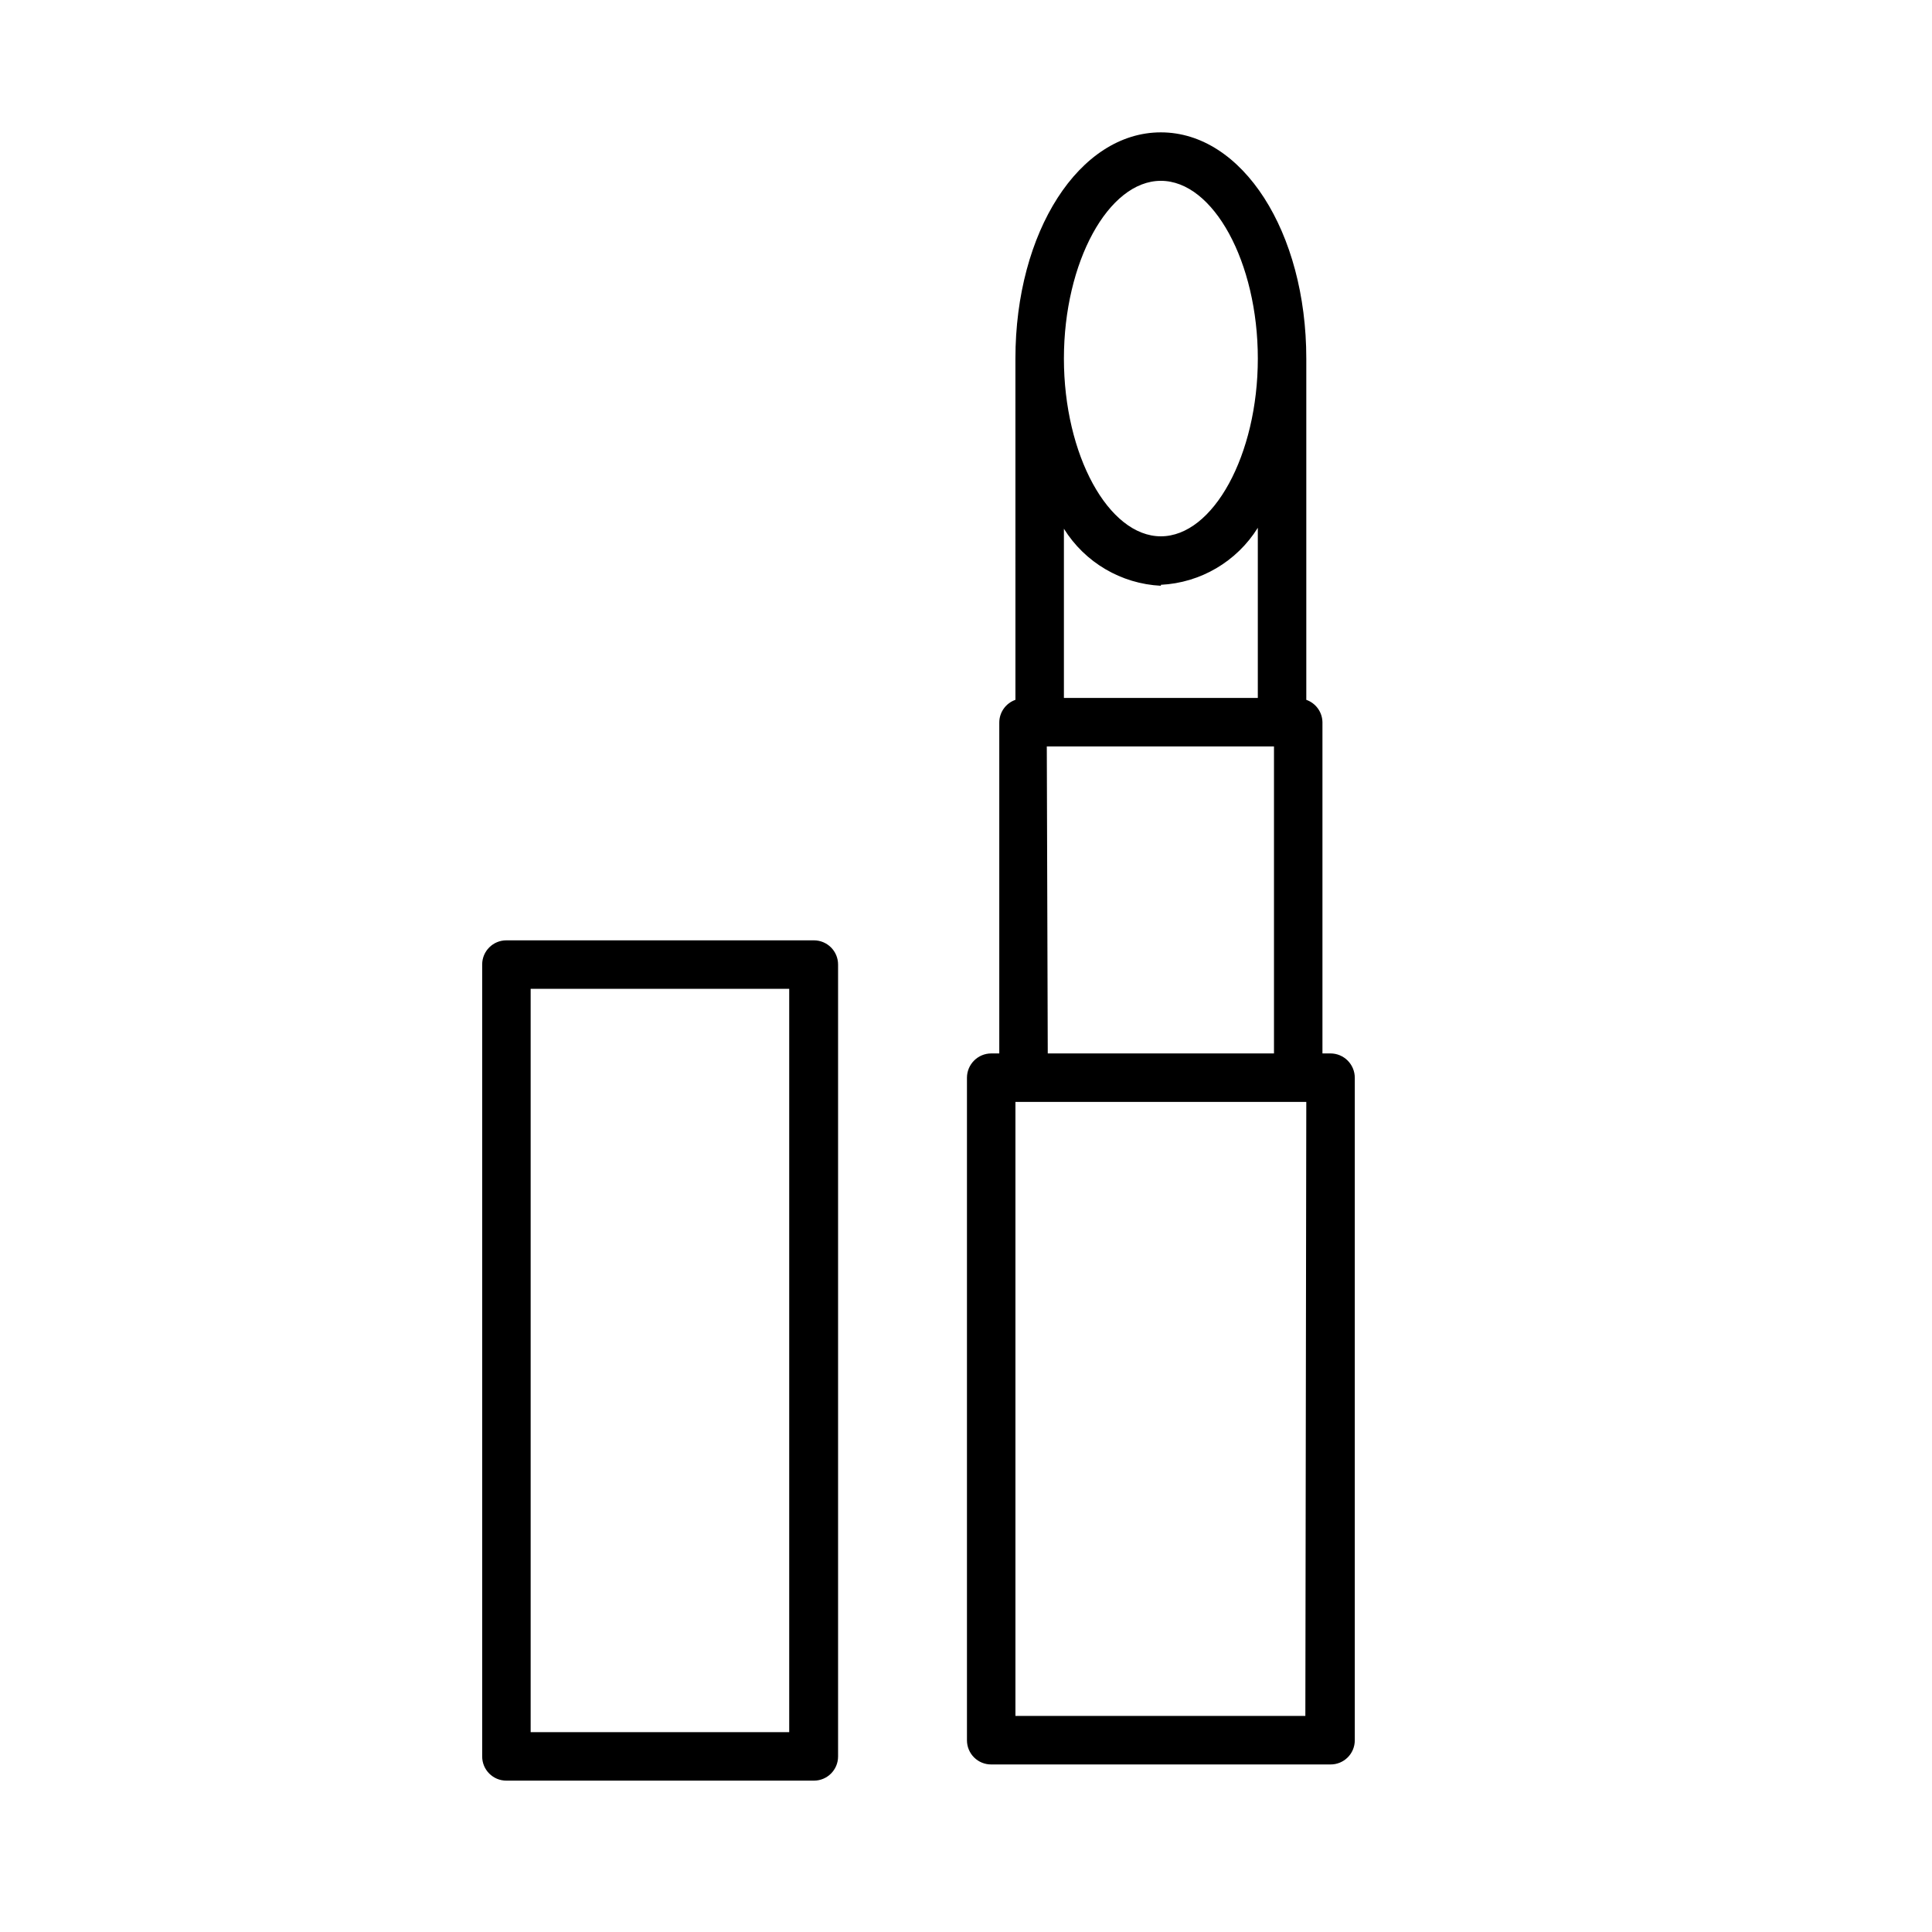
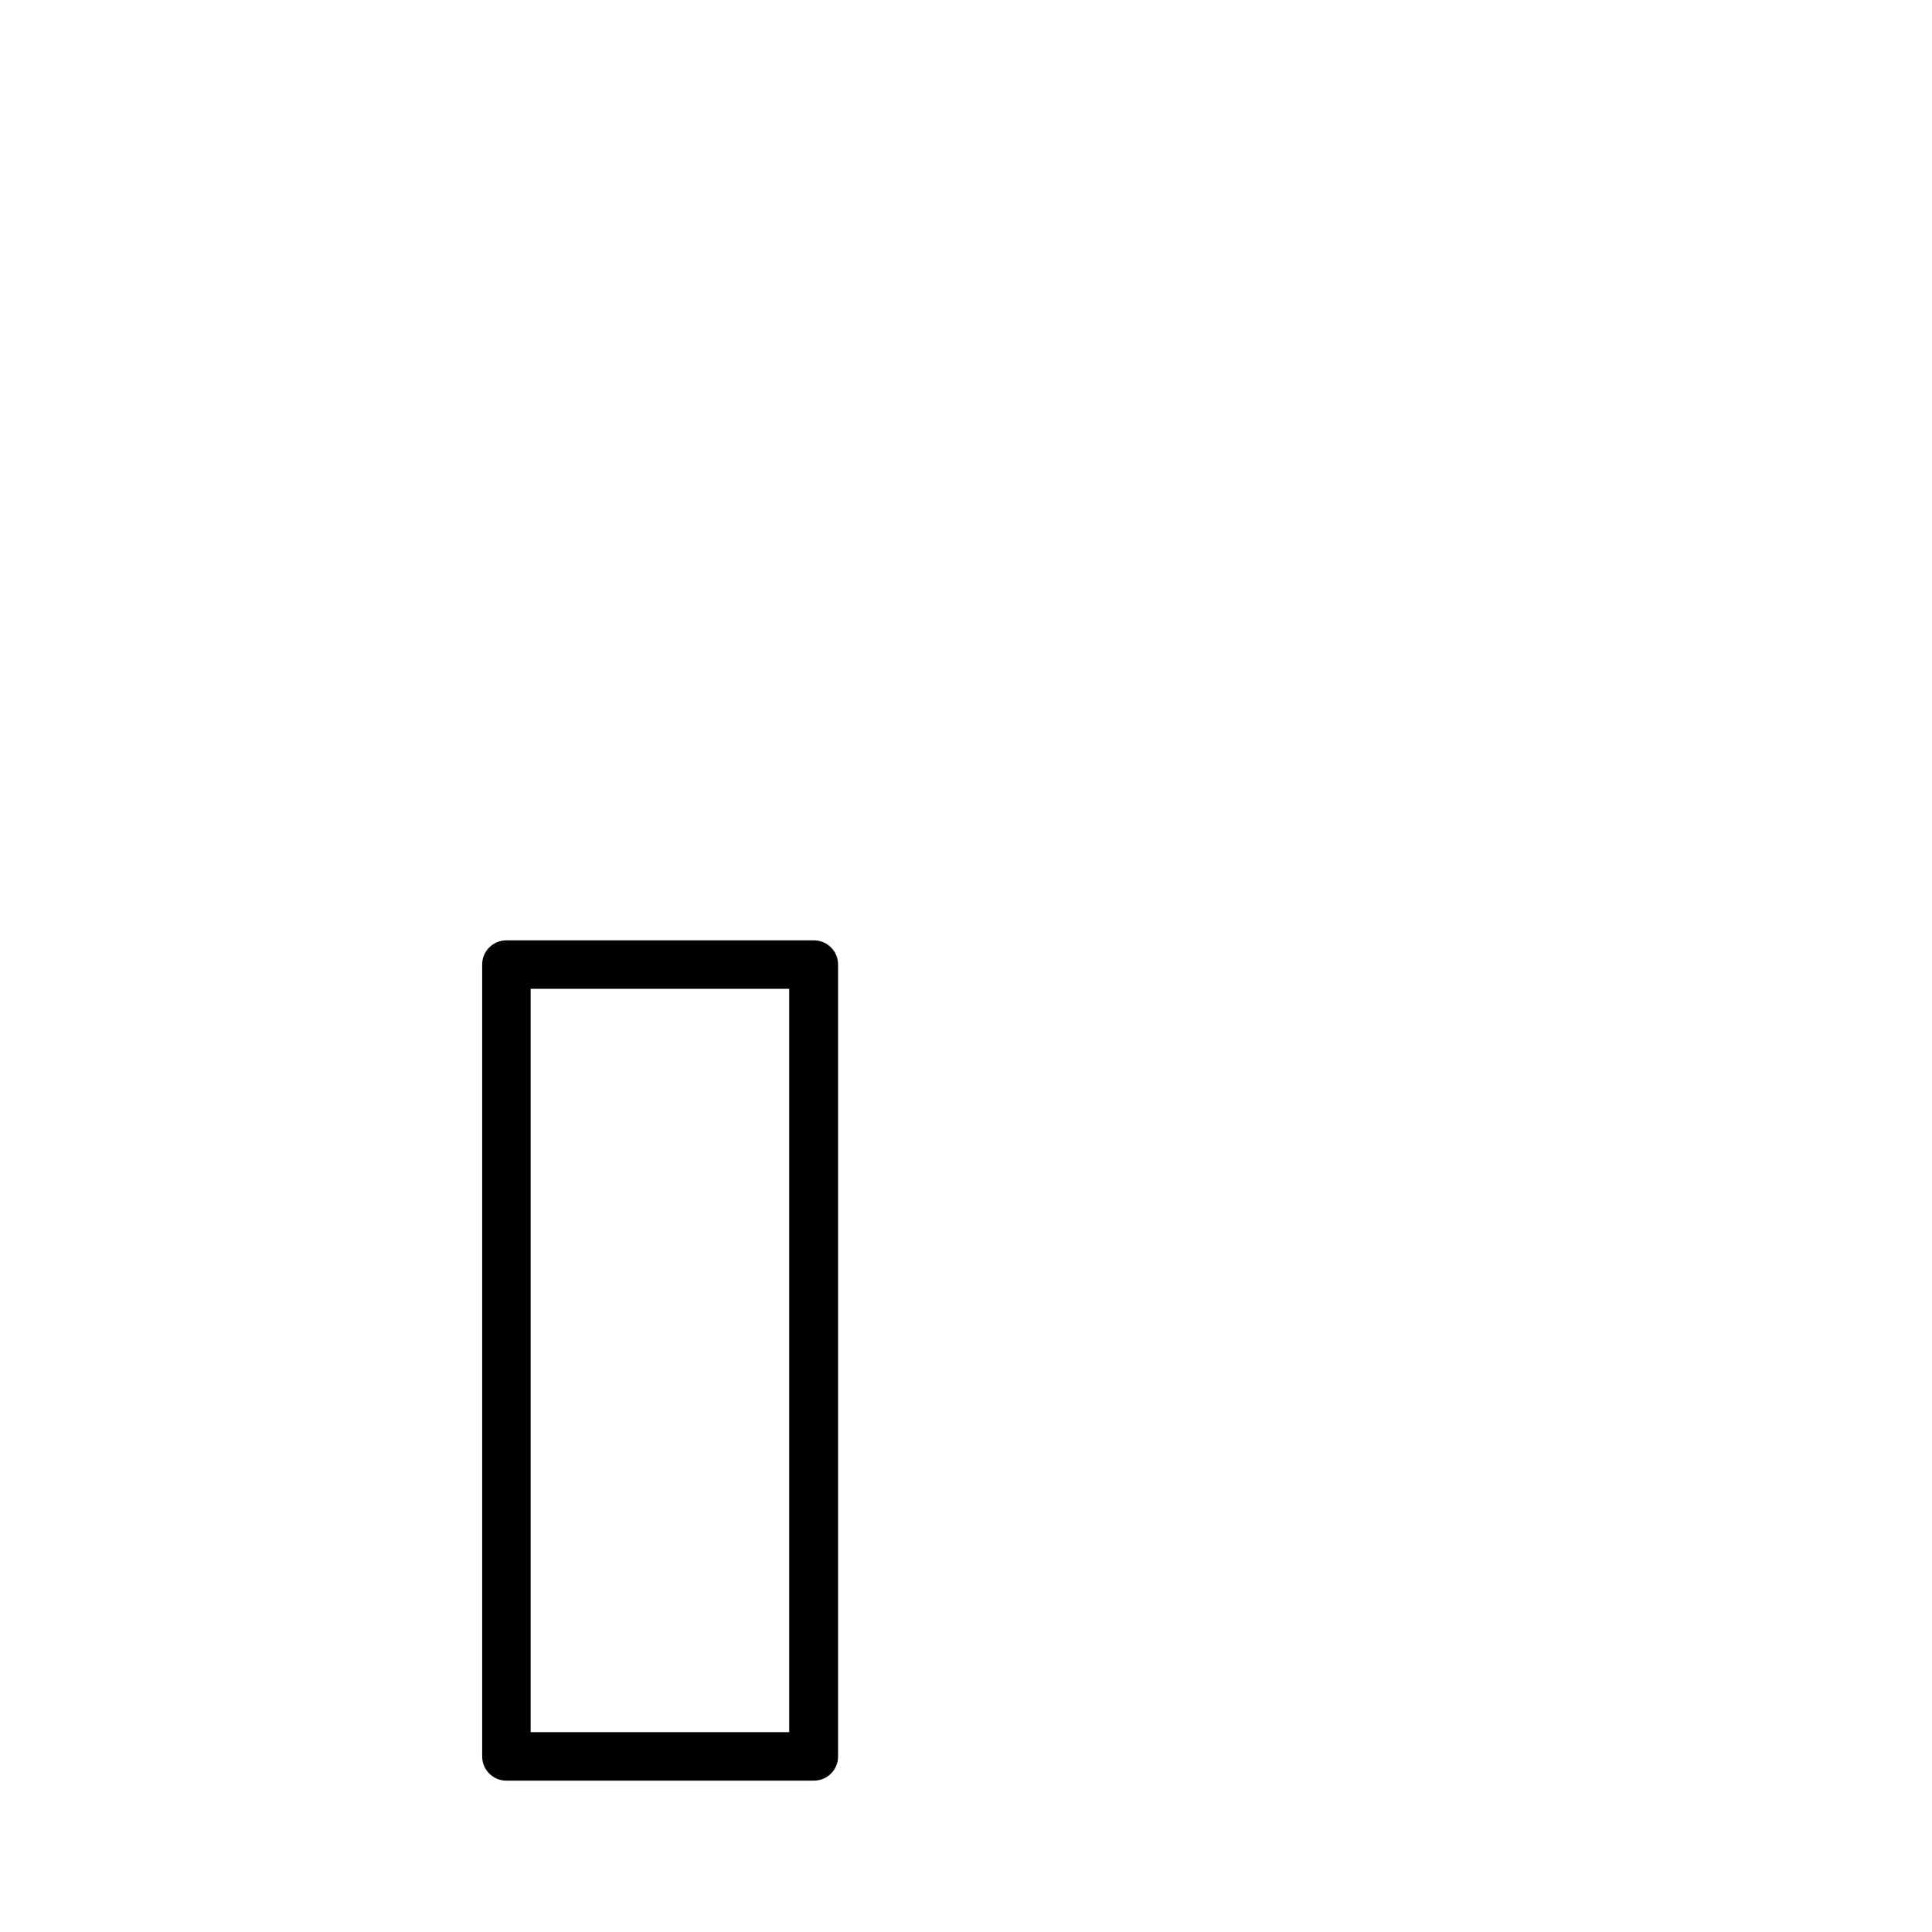
<svg xmlns="http://www.w3.org/2000/svg" fill="#000000" width="800px" height="800px" version="1.1" viewBox="144 144 512 512">
  <g>
-     <path d="m496.58 423.17h-2.117v-87.812c-0.059-2.664-1.766-5.012-4.281-5.894v-88.266-0.555-1.613c0-33.605-16.93-59.953-38.543-59.953s-38.543 26.348-38.543 59.953v1.613 0.555l0.004 88.266c-2.551 0.895-4.266 3.293-4.281 5.996v87.711h-2.117c-3.562 0-6.449 2.891-6.449 6.449v175.58c0 1.707 0.68 3.34 1.891 4.543 1.211 1.203 2.852 1.871 4.559 1.855h89.879c1.707 0.016 3.348-0.652 4.559-1.855 1.211-1.203 1.891-2.836 1.891-4.543v-175.58c0-1.707-0.68-3.348-1.887-4.559-1.211-1.211-2.852-1.891-4.562-1.891zm-44.938-231.25c13.906 0 25.695 21.562 25.695 47.105-0.004 25.543-11.844 47.105-25.695 47.105-13.855 0-25.695-21.562-25.695-47.105s11.789-47.105 25.695-47.105zm0 107.06c10.523-0.523 20.125-6.168 25.691-15.113v45.09h-51.387v-44.84c5.57 8.945 15.168 14.594 25.695 15.117zm-30.23 42.824h60.207v81.363h-59.953zm68.52 256.94h-76.832v-162.73h77.082z" />
    <path d="m359.7 393.2h-81.52c-3.531 0-6.398 2.867-6.398 6.398v209.89c0 3.531 2.867 6.398 6.398 6.398h81.52c3.531 0 6.398-2.867 6.398-6.398v-209.89c0-1.695-0.676-3.324-1.875-4.523-1.199-1.199-2.828-1.875-4.523-1.875zm-6.551 209.84h-68.52v-196.99h68.52z" />
  </g>
</svg>